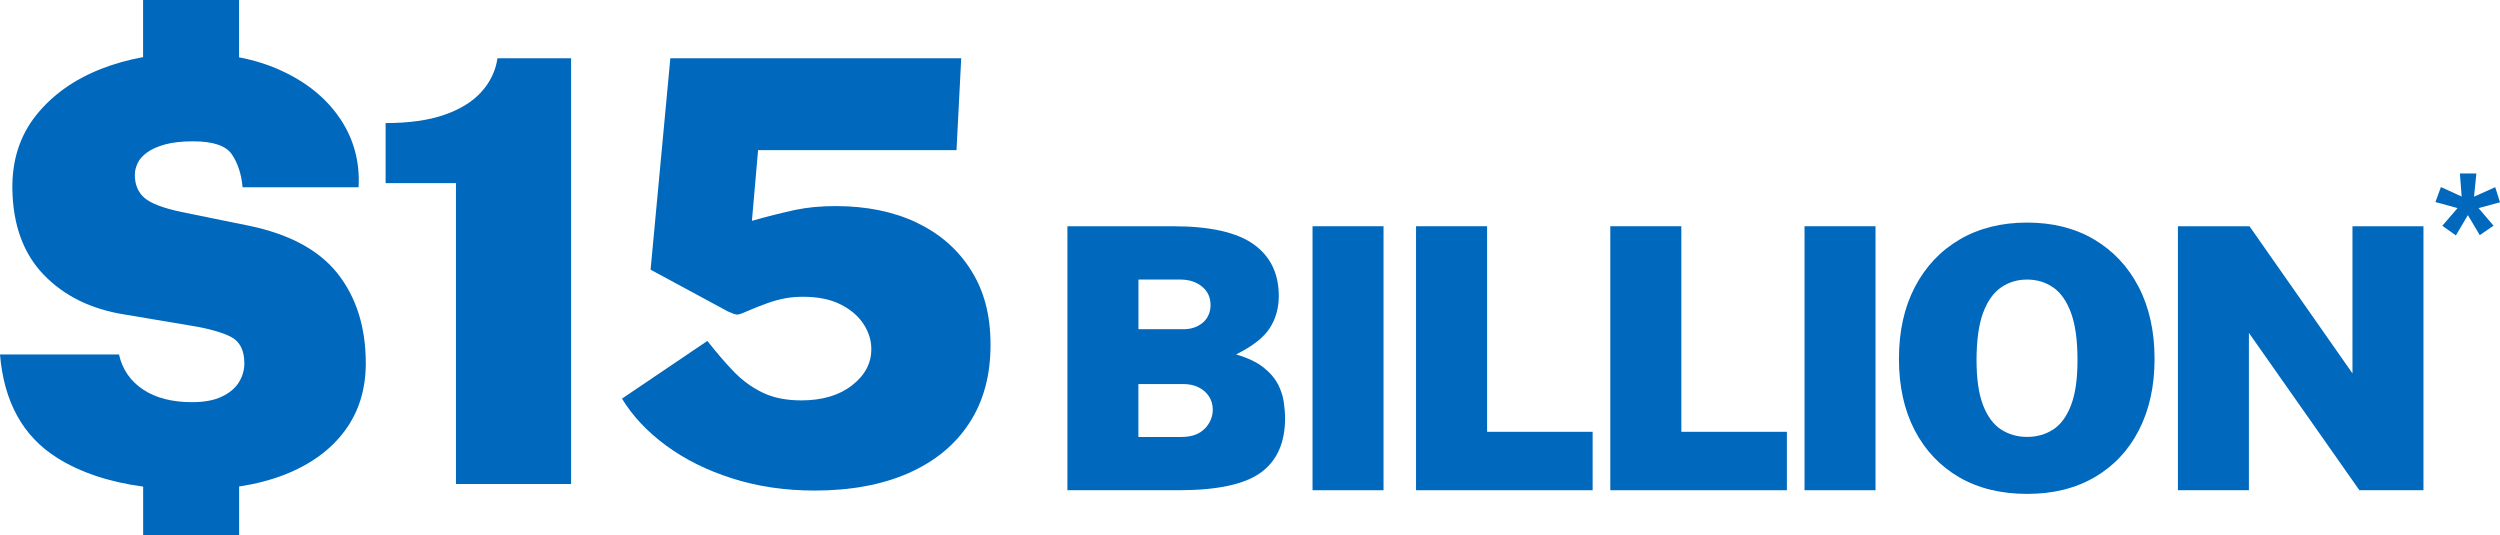
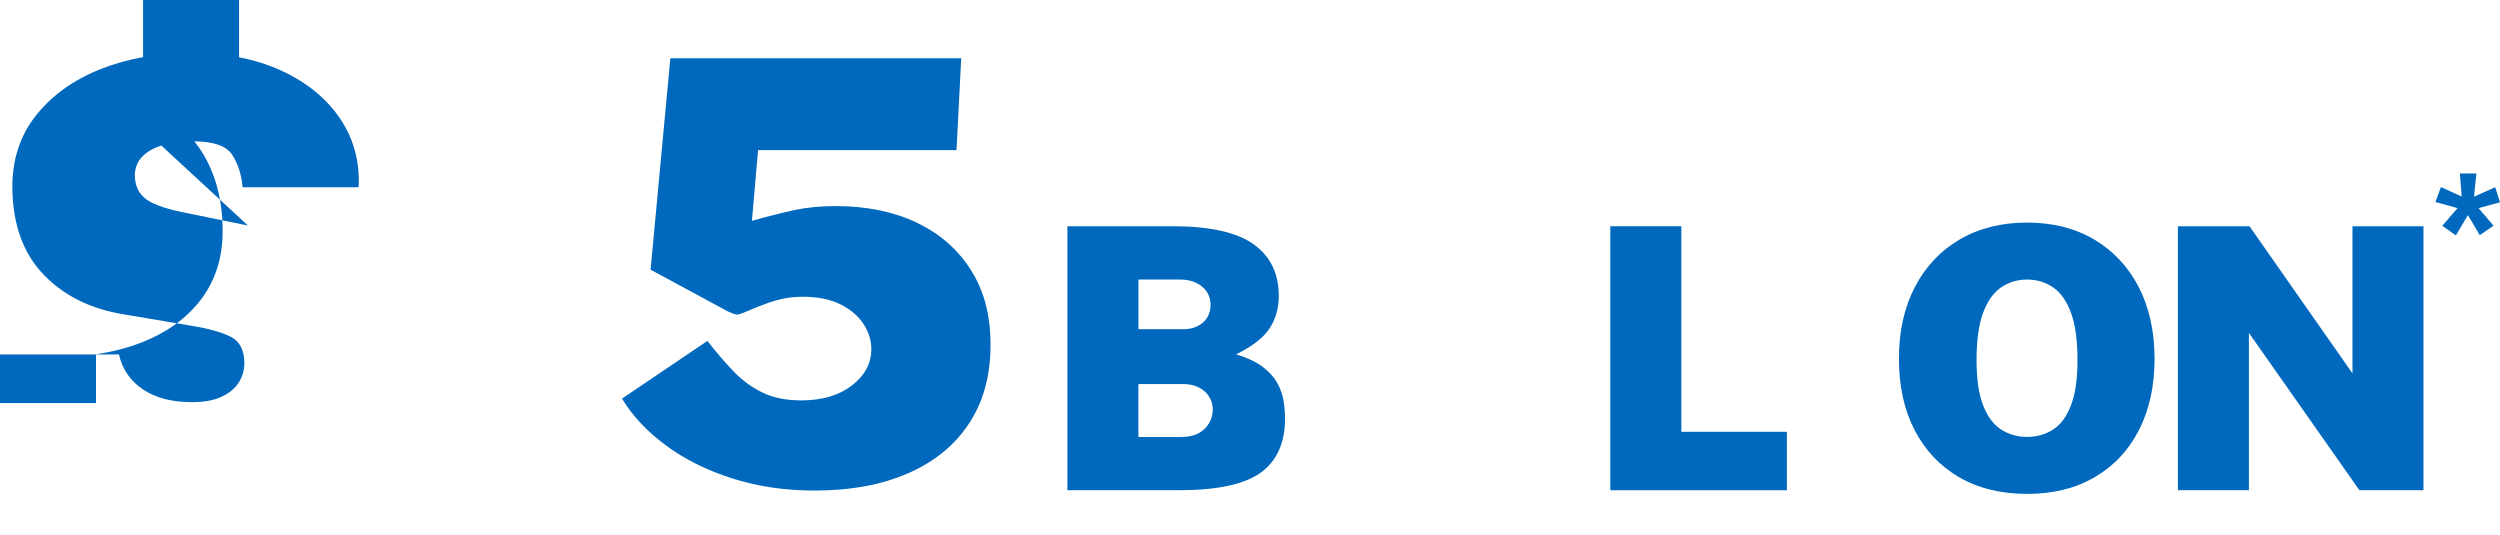
<svg xmlns="http://www.w3.org/2000/svg" id="Layer_1" viewBox="0 0 382.12 81.81">
  <defs>
    <style>.cls-1{fill:#0068bd;}</style>
  </defs>
-   <path class="cls-1" d="M37.89,34.47l-10.17-2.07c-2.82-.6-4.71-1.33-5.67-2.18-.96-.85-1.44-2.02-1.44-3.49,0-.6,.14-1.2,.43-1.8,.28-.6,.77-1.15,1.46-1.64,.69-.5,1.6-.9,2.75-1.22,1.14-.31,2.56-.47,4.27-.47,3.06,0,5.04,.67,5.94,2.02s1.44,3.02,1.62,5h17.73c.21-3.87-.73-7.36-2.81-10.46-2.09-3.11-5.08-5.56-9-7.36-1.97-.91-4.13-1.59-6.46-2.04V0h-14.67V8.73c-2.26,.41-4.41,1.01-6.46,1.82-4.16,1.64-7.46,4.01-9.92,7.11-2.46,3.1-3.66,6.85-3.6,11.23,.09,5.52,1.69,9.89,4.81,13.12,3.12,3.23,7.21,5.24,12.28,6.05l10.17,1.71c2.76,.45,4.82,1.03,6.17,1.73,1.35,.71,2.03,2.05,2.03,4.03,0,1.05-.29,2.03-.85,2.93-.57,.9-1.45,1.63-2.63,2.18-1.19,.56-2.69,.83-4.52,.83-3.06,0-5.56-.65-7.49-1.94-1.93-1.29-3.16-3.07-3.67-5.35H0c.6,7.23,3.49,12.49,8.69,15.77,3.57,2.26,7.98,3.72,13.19,4.43v7.43h14.67v-7.45c2.53-.39,4.86-.99,6.98-1.82,3.96-1.56,7.01-3.79,9.16-6.68,2.14-2.89,3.22-6.34,3.22-10.33,0-5.49-1.43-10.05-4.28-13.68s-7.42-6.09-13.72-7.38Z" />
-   <path class="cls-1" d="M73.57,14.06c-1.35,1.48-3.23,2.65-5.65,3.49-2.42,.84-5.41,1.26-8.98,1.26v9.18h10.75v45.99h17.6V8.91h-11.25c-.3,1.95-1.12,3.67-2.48,5.15Z" />
+   <path class="cls-1" d="M37.89,34.47l-10.17-2.07c-2.82-.6-4.71-1.33-5.67-2.18-.96-.85-1.44-2.02-1.44-3.49,0-.6,.14-1.2,.43-1.8,.28-.6,.77-1.15,1.46-1.64,.69-.5,1.6-.9,2.75-1.22,1.14-.31,2.56-.47,4.27-.47,3.06,0,5.04,.67,5.94,2.02s1.44,3.02,1.62,5h17.73c.21-3.87-.73-7.36-2.81-10.46-2.09-3.11-5.08-5.56-9-7.36-1.97-.91-4.13-1.59-6.46-2.04V0h-14.67V8.73c-2.26,.41-4.41,1.01-6.46,1.82-4.16,1.64-7.46,4.01-9.92,7.11-2.46,3.1-3.66,6.85-3.6,11.23,.09,5.52,1.69,9.89,4.81,13.12,3.12,3.23,7.21,5.24,12.28,6.05l10.17,1.71c2.76,.45,4.82,1.03,6.17,1.73,1.35,.71,2.03,2.05,2.03,4.03,0,1.05-.29,2.03-.85,2.93-.57,.9-1.45,1.63-2.63,2.18-1.19,.56-2.69,.83-4.52,.83-3.06,0-5.56-.65-7.49-1.94-1.93-1.29-3.16-3.07-3.67-5.35H0v7.43h14.67v-7.45c2.53-.39,4.86-.99,6.98-1.82,3.96-1.56,7.01-3.79,9.16-6.68,2.14-2.89,3.22-6.34,3.22-10.33,0-5.49-1.43-10.05-4.28-13.68s-7.42-6.09-13.72-7.38Z" />
  <path class="cls-1" d="M140.11,34.02c-3.55-1.68-7.69-2.52-12.4-2.52-2.28,0-4.33,.2-6.14,.58-1.82,.39-4.03,.94-6.64,1.67l.94-10.8h30.33l.72-14.04h-44.46l-3.02,32.31,11.83,6.39c.66,.3,1.11,.46,1.35,.47,.24,.02,.66-.11,1.26-.38,1.32-.57,2.47-1.03,3.44-1.37,.97-.34,1.88-.59,2.72-.74,.84-.15,1.72-.23,2.66-.23,2.28,0,4.19,.38,5.74,1.15,1.54,.77,2.72,1.76,3.53,2.99,.81,1.23,1.21,2.52,1.21,3.87,0,2.16-.98,4-2.95,5.53-1.96,1.53-4.55,2.3-7.76,2.3-2.34,0-4.34-.41-6.01-1.24-1.67-.82-3.15-1.93-4.45-3.31-1.31-1.38-2.6-2.89-3.89-4.54l-13.05,8.82c1.62,2.67,3.87,5.06,6.75,7.18,2.88,2.12,6.25,3.79,10.12,5.02,3.87,1.23,8.06,1.85,12.56,1.85,5.55,0,10.33-.89,14.35-2.66,4.02-1.77,7.12-4.31,9.29-7.63,2.17-3.31,3.26-7.3,3.26-11.95s-1-8.29-2.99-11.45c-2-3.17-4.77-5.59-8.33-7.27Z" />
  <path class="cls-1" d="M195.32,58.72c-.46-.91-1.2-1.77-2.22-2.57-1.01-.8-2.4-1.46-4.17-1.98,2.49-1.23,4.2-2.56,5.13-3.99,.93-1.43,1.4-3.08,1.4-4.94,0-3.44-1.29-6.08-3.86-7.91-2.58-1.83-6.68-2.75-12.32-2.75h-16.13v40.35h17.02c5.86,0,10.03-.89,12.52-2.68,2.48-1.79,3.73-4.56,3.73-8.32,0-.76-.07-1.6-.2-2.5-.13-.9-.43-1.81-.89-2.72Zm-21.32-15.99h6.45c1.28,0,2.37,.35,3.25,1.05s1.33,1.65,1.33,2.86c0,.52-.1,1.01-.29,1.46-.2,.46-.47,.85-.84,1.17-.36,.33-.8,.58-1.31,.77-.51,.19-1.09,.28-1.74,.28h-6.84v-7.59Zm10.16,22.76c-.8,.86-2,1.3-3.6,1.3h-6.56v-8.09h6.84c.91,0,1.71,.17,2.39,.52,.68,.34,1.2,.81,1.58,1.4,.37,.59,.56,1.25,.56,2,0,1.06-.4,2.02-1.2,2.89Z" />
-   <rect class="cls-1" x="200.62" y="34.58" width="10.85" height="40.35" />
-   <polygon class="cls-1" points="227.3 34.58 216.44 34.58 216.44 74.93 243.43 74.93 243.43 66 227.3 66 227.3 34.58" />
  <polygon class="cls-1" points="256.99 34.58 246.13 34.58 246.13 74.93 273.12 74.93 273.12 66 256.99 66 256.99 34.58" />
-   <rect class="cls-1" x="275.82" y="34.58" width="10.85" height="40.35" />
  <path class="cls-1" d="M320.08,36.6c-2.92-1.72-6.33-2.58-10.24-2.58s-7.36,.86-10.3,2.58c-2.94,1.72-5.22,4.14-6.85,7.26-1.63,3.12-2.44,6.78-2.44,10.98s.8,7.82,2.4,10.91c1.6,3.09,3.87,5.48,6.79,7.19,2.93,1.7,6.4,2.55,10.4,2.55s7.4-.85,10.32-2.55,5.18-4.1,6.77-7.2,2.39-6.73,2.39-10.9-.81-7.86-2.43-10.98c-1.62-3.12-3.89-5.53-6.81-7.26Zm-3.53,25.34c-.66,1.72-1.57,2.96-2.73,3.71-1.16,.75-2.49,1.13-3.98,1.13s-2.81-.38-3.98-1.13c-1.16-.75-2.08-1.99-2.75-3.71s-1-4.03-1-6.93,.33-5.39,1-7.19,1.59-3.09,2.75-3.89c1.16-.8,2.49-1.2,3.98-1.2s2.81,.4,3.98,1.2c1.16,.8,2.07,2.1,2.73,3.89,.66,1.8,.99,4.19,.99,7.19s-.33,5.21-.99,6.93Z" />
  <polygon class="cls-1" points="359.57 57.07 343.83 34.58 332.89 34.58 332.89 74.93 343.74 74.93 343.74 50.88 360.63 74.93 370.42 74.93 370.42 34.58 359.57 34.58 359.57 57.07" />
  <polygon class="cls-1" points="382.12 30.92 381.39 28.61 378.15 30.06 378.51 26.51 375.99 26.51 376.26 30.04 373.09 28.59 372.25 30.88 375.63 31.81 373.3 34.51 375.38 35.98 377.21 32.88 379.03 35.94 381.13 34.49 378.84 31.81 382.12 30.92" />
</svg>